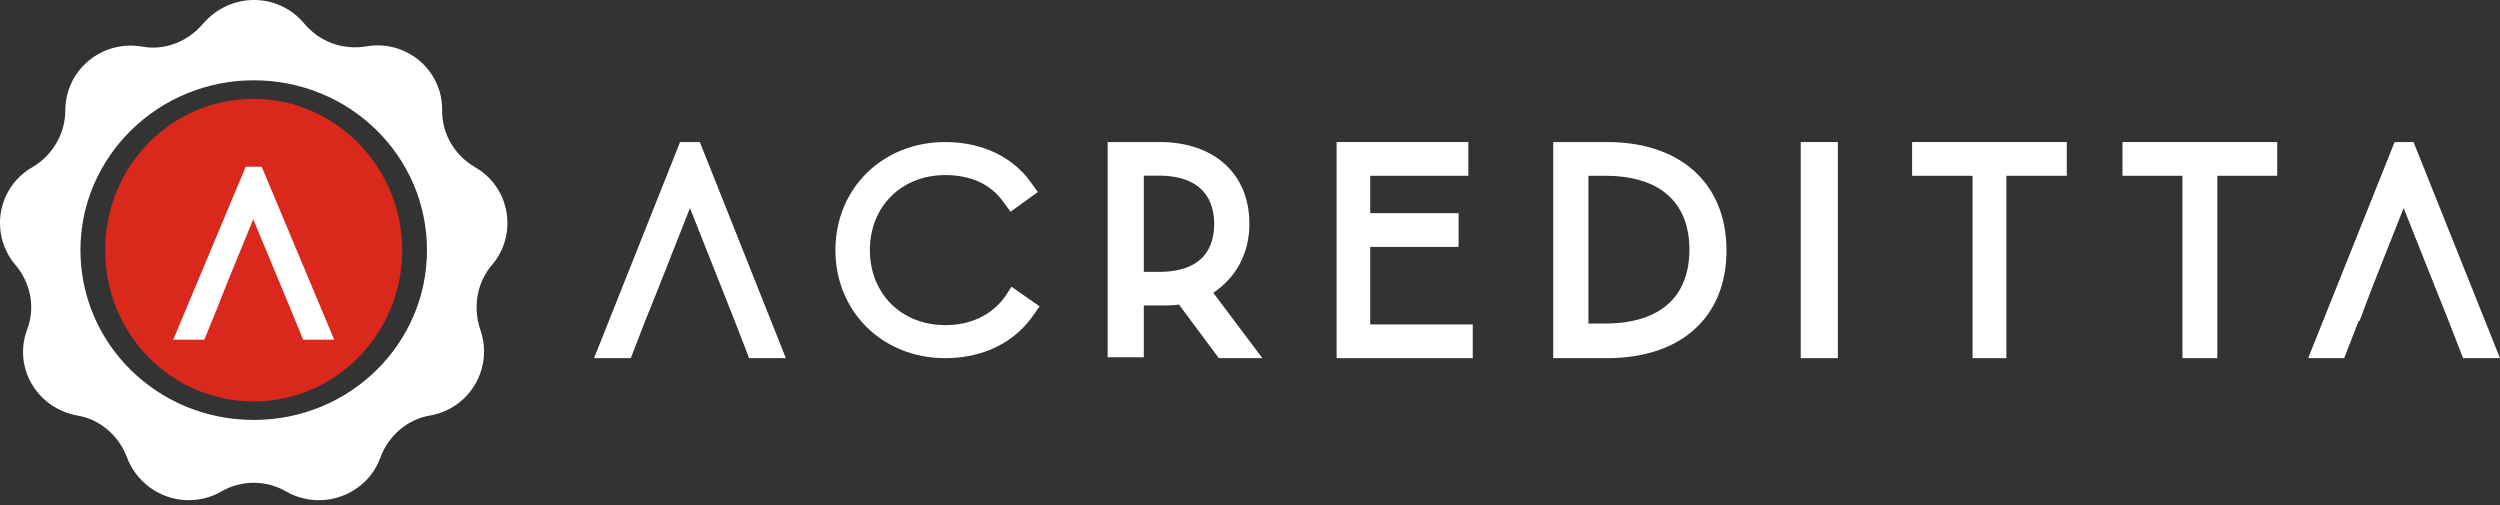
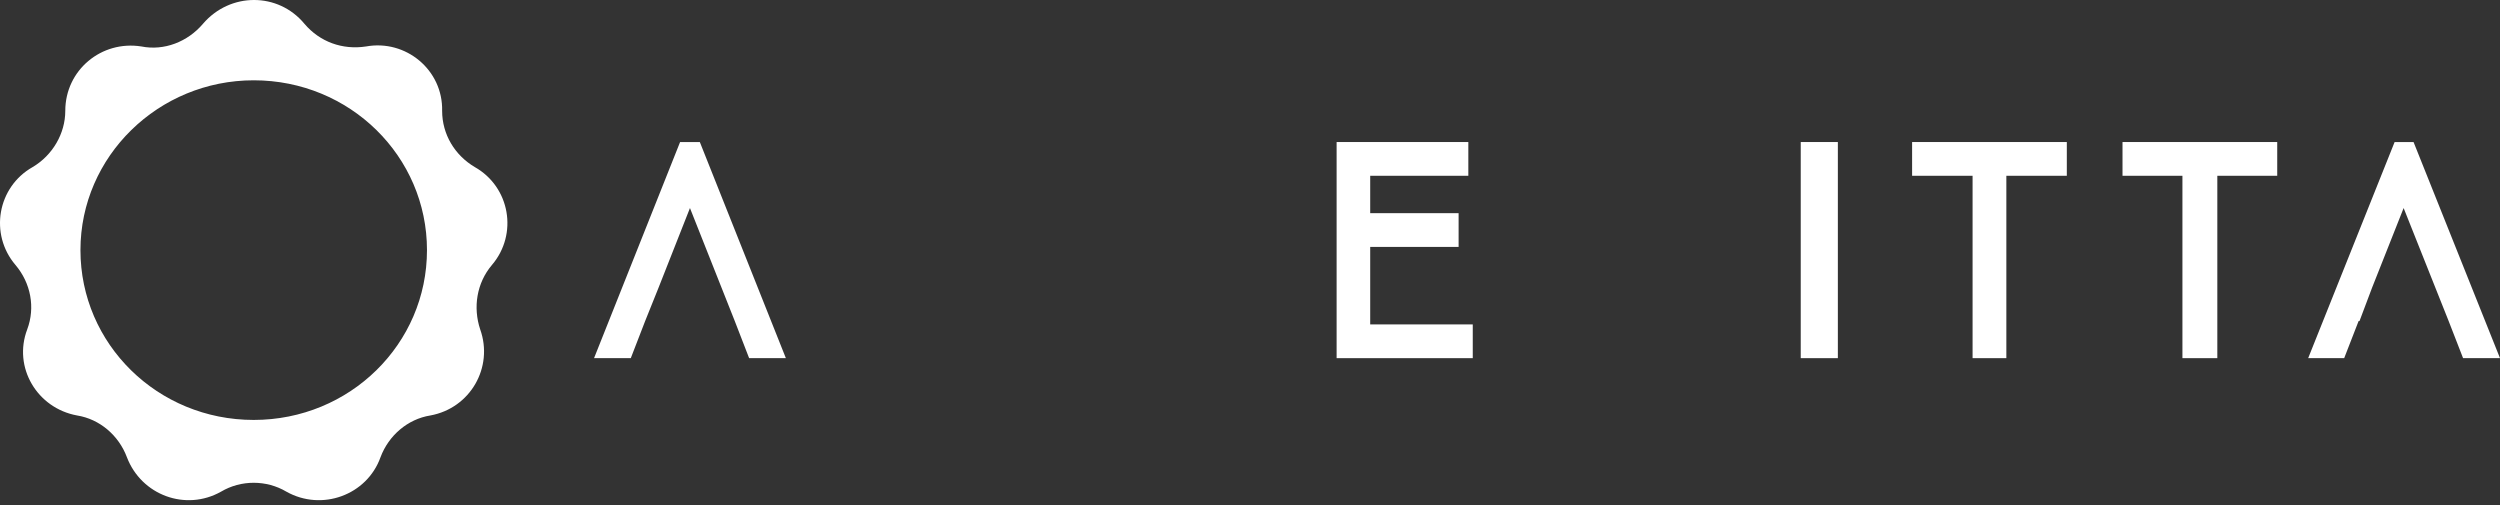
<svg xmlns="http://www.w3.org/2000/svg" width="183" height="37" viewBox="0 0 183 37" fill="none">
  <rect x="0" y="0" width="183" height="37" fill="#333333" stroke="none" />
  <path fill-rule="evenodd" clip-rule="evenodd" d="M26.794 3.401C25.07 3.667 23.412 3.069 22.285 1.742C20.362 -0.581 16.848 -0.581 14.858 1.742C13.731 3.069 12.007 3.733 10.349 3.401C7.432 2.937 4.779 5.127 4.779 8.113C4.779 9.772 3.851 11.365 2.392 12.228C-0.194 13.688 -0.791 17.139 1.132 19.395C2.259 20.723 2.591 22.514 1.994 24.107C0.933 26.895 2.724 29.881 5.641 30.412C7.299 30.677 8.691 31.872 9.288 33.465C10.349 36.252 13.598 37.447 16.185 35.987C17.643 35.124 19.5 35.124 20.959 35.987C23.545 37.447 26.861 36.252 27.855 33.465C28.452 31.872 29.845 30.677 31.502 30.412C34.42 29.881 36.144 26.895 35.149 24.107C34.619 22.514 34.884 20.723 36.011 19.395C37.934 17.139 37.338 13.688 34.752 12.228C33.293 11.365 32.364 9.839 32.364 8.113C32.431 5.127 29.712 2.87 26.794 3.401ZM18.572 5.878C25.61 5.878 31.255 11.439 31.255 18.309C31.255 25.178 25.61 30.739 18.572 30.739C11.533 30.739 5.889 25.178 5.889 18.309C5.889 11.439 11.599 5.878 18.572 5.878Z" fill="white" />
-   <path d="M29.442 18.31C29.442 12.233 24.537 7.236 18.571 7.236C12.539 7.236 7.7 12.165 7.7 18.31C7.7 24.455 12.539 29.384 18.571 29.384C24.537 29.384 29.442 24.455 29.442 18.31Z" fill="#DA291C" />
-   <path d="M19.157 12.206H18.812H18.33H17.986L12.683 24.862H14.955L15.851 22.676L16.608 20.754L18.537 16.049L21.292 22.676L22.187 24.862H24.46L19.157 12.206Z" fill="white" />
-   <path d="M73.575 21.707C72.579 23.079 71.051 23.799 69.191 23.799C66.002 23.799 63.676 21.511 63.676 18.307C63.676 15.104 66.002 12.816 69.191 12.816C71.051 12.816 72.512 13.47 73.442 14.777L73.974 15.496L75.967 14.058L75.502 13.404C74.173 11.508 71.914 10.397 69.191 10.397C64.606 10.397 61.152 13.796 61.152 18.307C61.152 22.818 64.606 26.217 69.191 26.217C71.914 26.217 74.24 25.106 75.635 23.079L76.1 22.426L74.04 20.988L73.575 21.707Z" fill="white" />
-   <path d="M91.456 16.38C91.456 12.723 88.879 10.397 84.878 10.397H81.081V26.151H83.726V22.362H84.878C85.353 22.362 85.828 22.362 86.302 22.296L89.218 26.217H92.405L88.811 21.431C90.507 20.301 91.456 18.507 91.456 16.38ZM83.726 12.857H84.811C88.133 12.857 88.879 14.784 88.879 16.38C88.879 17.975 88.201 19.902 84.811 19.902H83.726V12.857Z" fill="white" />
  <path d="M100.299 18.074H106.77V15.604H100.299V12.867H107.482V10.397H97.84V26.217H107.806V23.747H100.299V18.074Z" fill="white" />
-   <path d="M117.629 10.397H113.695V26.217H117.629C123.055 26.217 126.379 23.213 126.379 18.341C126.379 13.401 122.987 10.397 117.629 10.397ZM116.273 12.867H117.494C121.495 12.867 123.665 14.803 123.665 18.274C123.665 21.745 121.495 23.681 117.494 23.681H116.273V12.867Z" fill="white" />
  <path d="M134.531 10.397H131.814V26.217H134.531V10.397Z" fill="white" />
  <path d="M139.966 12.867H144.393V26.217H146.865V12.867H151.291V10.397H139.966V12.867Z" fill="white" />
  <path d="M155.368 12.867H159.754V26.217H162.308V12.867H166.693V10.397H155.368V12.867Z" fill="white" />
  <path d="M51.227 10.397H50.767H50.242H49.783L43.484 26.217H46.174L47.224 23.503L48.208 21.054L50.505 15.229L53.786 23.503L54.836 26.217H57.526L51.227 10.397Z" fill="white" />
  <path d="M176.672 10.397H176.276H175.682H175.286L168.958 26.217H171.594L172.649 23.503H172.715L173.638 21.054L175.946 15.229L179.242 23.503L180.297 26.217H183L176.672 10.397Z" fill="white" />
</svg>